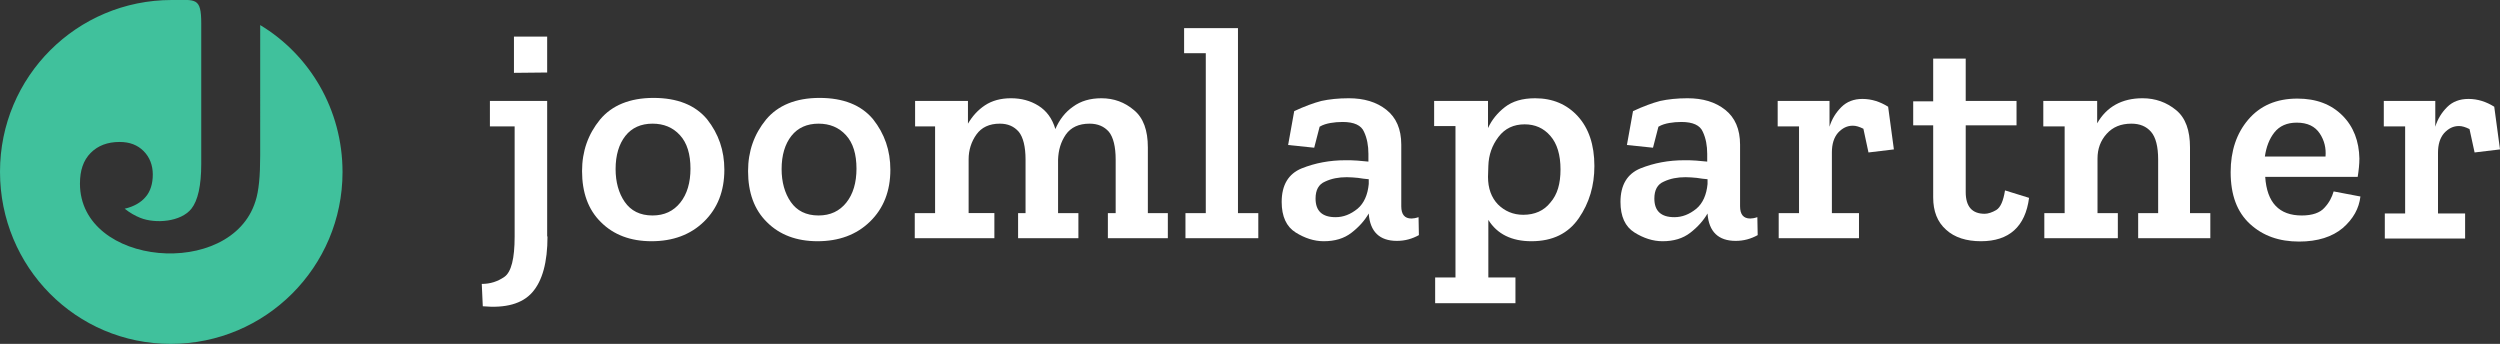
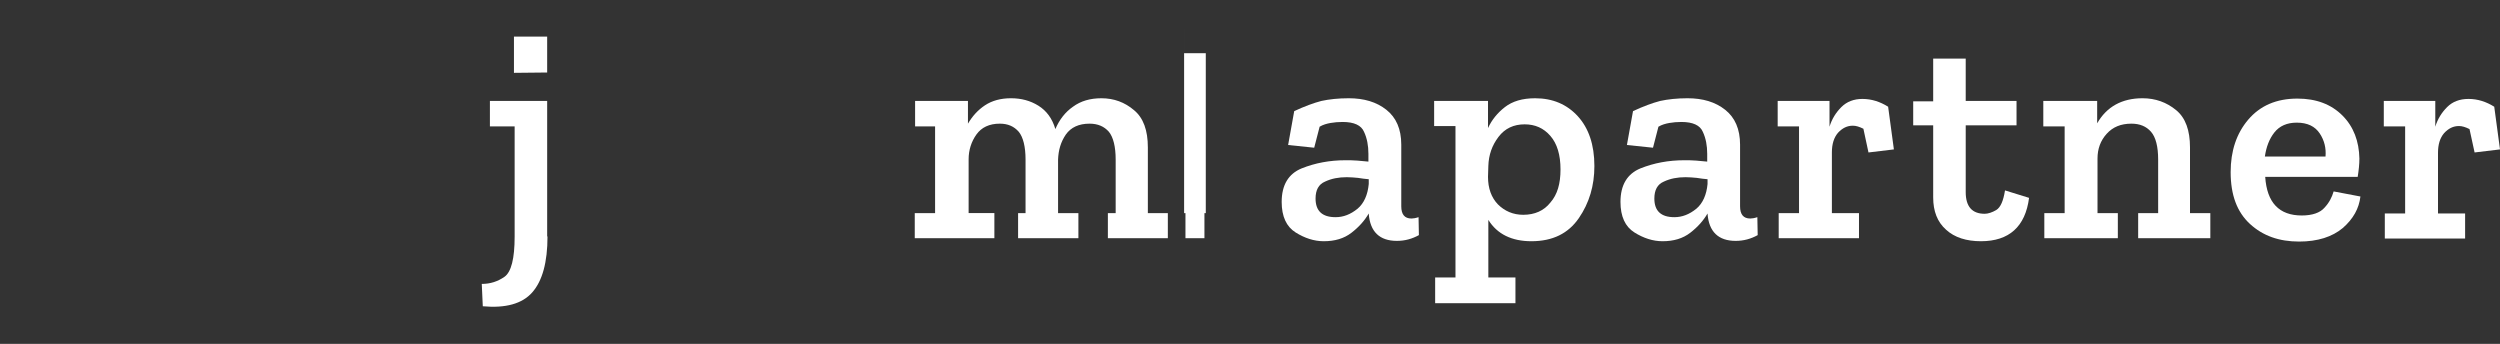
<svg xmlns="http://www.w3.org/2000/svg" version="1.1" id="Laag_1" x="0px" y="0px" viewBox="0 0 737.9 101.5" style="enable-background:new 0 0 737.9 101.5;" xml:space="preserve">
  <rect x="0" y="0" width="737.9" height="101.5" fill="#333333" stroke="none" />
  <style type="text/css">
	.st0{fill-rule:evenodd;clip-rule:evenodd;fill:#40C19C;}
	.st1{fill:#FFFFFF;}
</style>
-   <path class="st0" d="M50.7,0c7,0,8.7-0.9,8.7,6.9v41.5c0,6.4-1,10.8-2.9,13.2c-3.1,3.9-10.6,4.5-15.1,2.7c-1.5-0.6-3.1-1.5-4.6-2.7  c2.7-0.6,4.9-1.9,6.2-3.5c1.4-1.6,2.1-3.9,2.1-6.6s-0.9-5.1-2.7-6.9s-4.1-2.7-7.1-2.7c-3.6,0-6.4,1.1-8.5,3.2  c-2.2,2.2-3.2,5.2-3.2,9.1c0,24.5,44.6,28.3,51.8,5.2c1-3,1.4-7.5,1.4-13.5V7.4c14.6,8.8,24.3,24.9,24.3,43.4  c0,28-22.7,50.7-50.7,50.7S0,78.8,0,50.7S22.7,0,50.7,0z" />
  <g>
    <path class="st1" d="M161.6,69.8c0,7.6-1.5,13.1-4.5,16.5s-7.9,4.7-14.6,4.1l-0.3-6.6c2.5,0,4.7-0.7,6.7-2.1s3-5.4,3-11.8V37.3   h-7.3v-7.5h16.9v40H161.6z M151.7,21.5V10.8h9.8v10.6L151.7,21.5L151.7,21.5z" />
-     <path class="st1" d="M213.8,50.1c0,6.3-2,11.4-6,15.3s-9.2,5.8-15.5,5.8c-6.2,0-11.2-1.9-14.9-5.6c-3.8-3.7-5.6-8.8-5.6-15.1   c0-5.9,1.8-10.9,5.3-15.2c3.5-4.2,8.8-6.4,15.8-6.4s12.3,2.1,15.8,6.3C212.1,39.5,213.8,44.4,213.8,50.1z M203.8,49.8   c0-4.3-1-7.6-3.1-9.9s-4.8-3.4-8.1-3.4c-3.4,0-6.1,1.2-8,3.6c-1.9,2.4-2.9,5.7-2.9,9.8c0,3.8,0.9,7.1,2.7,9.7c1.8,2.6,4.5,4,8.2,4   c3.5,0,6.2-1.3,8.2-3.8C202.8,57.3,203.8,53.9,203.8,49.8z" />
-     <path class="st1" d="M262.8,50.1c0,6.3-2,11.4-6,15.3s-9.2,5.8-15.5,5.8c-6.2,0-11.2-1.9-14.9-5.6c-3.8-3.7-5.6-8.8-5.6-15.1   c0-5.9,1.8-10.9,5.3-15.2c3.5-4.2,8.8-6.4,15.8-6.4s12.3,2.1,15.8,6.3C261.1,39.5,262.8,44.4,262.8,50.1z M252.8,49.8   c0-4.3-1-7.6-3.1-9.9s-4.8-3.4-8.1-3.4c-3.4,0-6.1,1.2-8,3.6c-1.9,2.4-2.9,5.7-2.9,9.8c0,3.8,0.9,7.1,2.7,9.7c1.8,2.6,4.5,4,8.2,4   c3.5,0,6.2-1.3,8.2-3.8C251.8,57.3,252.8,53.9,252.8,49.8z" />
    <path class="st1" d="M344.9,70.3H327v-7.4h2.3V47.1c0-3.8-0.7-6.6-2-8.2c-1.4-1.6-3.3-2.4-5.7-2.4c-3.2,0-5.5,1.1-7,3.2   c-1.5,2.2-2.2,4.6-2.3,7.4v15.8h6v7.4h-17.8v-7.4h2.2V47.1c0-3.8-0.7-6.6-2-8.2c-1.4-1.6-3.2-2.4-5.6-2.4c-3.1,0-5.4,1.1-6.9,3.2   c-1.5,2.1-2.3,4.6-2.3,7.3v15.9h7.6v7.4H270v-7.4h6V37.3h-5.9v-7.5h15.6v6.7c1.3-2.2,2.9-4,5-5.4s4.7-2.1,7.7-2.1s5.7,0.7,8.1,2.2   s4.1,3.8,5,6.9c1.2-2.8,2.9-5,5.2-6.6c2.3-1.7,5.1-2.5,8.4-2.5c3.7,0,6.9,1.2,9.6,3.5c2.8,2.3,4.1,6,4.1,11v19.4h5.9v7.4H344.9z" />
-     <path class="st1" d="M371.5,70.3h-21.6v-7.4h6V15.7h-6.4V8.3h15.9v54.6h6v7.4H371.5z" />
+     <path class="st1" d="M371.5,70.3h-21.6v-7.4h6V15.7h-6.4V8.3v54.6h6v7.4H371.5z" />
    <path class="st1" d="M382,32.8c3-1.4,5.7-2.4,8-3c2.3-0.5,5-0.8,8.1-0.8c4.5,0,8.2,1.1,11.1,3.4s4.4,5.7,4.4,10.3v18.2   c0,2.4,1,3.6,3,3.6c0.5,0,1.2-0.1,2.1-0.4l0.1,5.3c-2,1.1-4.1,1.7-6.5,1.7c-5.1,0-7.9-2.7-8.3-8V63c-1.2,2.1-2.9,4-5.1,5.7   s-4.9,2.5-8.2,2.5c-2.8,0-5.6-0.9-8.3-2.6c-2.7-1.7-4.1-4.7-4.1-9c0-5,2-8.3,5.9-9.9c4-1.6,8.3-2.4,12.9-2.4c1.1,0,2.3,0,3.5,0.1   s2.3,0.2,3.3,0.3v-2.3c0-2.4-0.4-4.6-1.3-6.5c-0.8-1.9-2.9-2.9-6.3-2.9c-1.3,0-2.4,0.1-3.6,0.3c-1.1,0.2-2.2,0.5-3.2,1.1l-1.6,6.2   l-7.7-0.8L382,32.8z M404,54.3v-1.4c-1-0.1-2.1-0.2-3.2-0.4c-1.1-0.1-2.2-0.2-3.3-0.2c-2.4,0-4.5,0.4-6.4,1.3   c-1.9,0.8-2.8,2.5-2.8,5c0,3.7,2,5.5,5.9,5.5c2.3,0,4.4-0.8,6.5-2.5C402.6,60,403.7,57.5,404,54.3z" />
    <path class="st1" d="M470.6,49c0,5.8-1.5,10.9-4.6,15.4s-7.7,6.8-14,6.8c-5.8,0-10.1-2.1-12.7-6.3v17h8v7.6h-23.7v-7.6h6V37.2h-6.3   v-7.4h15.9v8c1.1-2.4,2.8-4.5,5-6.2s5.1-2.6,8.9-2.6c5.2,0,9.4,1.8,12.6,5.3S470.6,42.7,470.6,49z M460.6,50c0-4.3-1-7.6-3-9.9   c-2-2.3-4.5-3.4-7.6-3.4c-3.2,0-5.8,1.2-7.7,3.7c-1.9,2.5-2.9,5.3-3,8.6l-0.1,3.2c0,3.4,1,6.1,2.9,8.1c2,2,4.5,3.1,7.5,3.1   c3.4,0,6.1-1.2,8-3.6C459.7,57.4,460.6,54.2,460.6,50z" />
    <path class="st1" d="M482,32.8c3-1.4,5.7-2.4,8-3c2.3-0.5,5-0.8,8.1-0.8c4.5,0,8.2,1.1,11.1,3.4c2.9,2.3,4.4,5.7,4.4,10.3v18.2   c0,2.4,1,3.6,3,3.6c0.5,0,1.2-0.1,2.1-0.4l0.1,5.3c-2,1.1-4.1,1.7-6.5,1.7c-5.1,0-7.9-2.7-8.3-8V63c-1.2,2.1-2.9,4-5.1,5.7   s-4.9,2.5-8.2,2.5c-2.8,0-5.6-0.9-8.3-2.6c-2.7-1.7-4.1-4.7-4.1-9c0-5,2-8.3,5.9-9.9c4-1.6,8.3-2.4,12.9-2.4c1.1,0,2.3,0,3.5,0.1   s2.3,0.2,3.3,0.3v-2.3c0-2.4-0.4-4.6-1.3-6.5c-0.8-1.9-2.9-2.9-6.3-2.9c-1.3,0-2.4,0.1-3.6,0.3c-1.1,0.2-2.2,0.5-3.2,1.1l-1.6,6.2   l-7.7-0.8L482,32.8z M504,54.3v-1.4c-1-0.1-2.1-0.2-3.2-0.4c-1.1-0.1-2.2-0.2-3.3-0.2c-2.4,0-4.5,0.4-6.4,1.3   c-1.9,0.8-2.8,2.5-2.8,5c0,3.7,2,5.5,5.9,5.5c2.3,0,4.4-0.8,6.5-2.5C502.6,60,503.7,57.5,504,54.3z" />
    <path class="st1" d="M549.7,29.2c2.7,0,5.2,0.8,7.6,2.3l1.7,12.6l-7.5,0.9l-1.5-7c-1.2-0.6-2.2-0.9-3.1-0.9c-1.7,0-3.1,0.7-4.4,2.1   c-1.2,1.4-1.8,3.3-1.8,5.8v17.9h8v7.4H525v-7.4h6V37.3h-6.3v-7.5H540v7.6c0.7-2.3,1.9-4.2,3.5-5.8S547.2,29.2,549.7,29.2z" />
    <path class="st1" d="M598.9,58.4c-1.1,8.5-5.9,12.8-14.2,12.8c-4.3,0-7.8-1.1-10.3-3.4c-2.6-2.3-3.8-5.5-3.8-9.5V37h-5.9v-7.1h5.9   V17.3h9.6v12.5h15V37h-15v19.7c0,4.3,1.9,6.4,5.6,6.4c1,0,2.2-0.4,3.4-1.1c1.3-0.8,2.1-2.7,2.6-5.8L598.9,58.4z" />
    <path class="st1" d="M652.7,70.3h-21.6v-7.4h5.9V47.1c0-3.8-0.7-6.6-2.1-8.2c-1.4-1.6-3.3-2.4-5.8-2.4c-3.1,0-5.5,1-7.3,3   s-2.7,4.4-2.7,7.3v16.1h6v7.4h-21.7v-7.4h6V37.3h-6.3v-7.5H619v6.6c2.8-4.9,7.3-7.4,13.4-7.4c3.8,0,7.1,1.2,9.9,3.5s4.1,6,4.1,11   v19.4h6v7.4H652.7z" />
    <path class="st1" d="M696.7,58c-0.4,3.5-2.1,6.6-5.2,9.3c-3.1,2.6-7.4,4-12.9,4c-5.9,0-10.7-1.7-14.5-5.2s-5.7-8.5-5.7-15.3   c0-6.2,1.7-11.4,5.2-15.5s8.3-6.2,14.5-6.2c5.6,0,10,1.7,13.3,5s4.9,7.6,5,12.7c0,1.7-0.2,3.5-0.5,5.4h-27.3   c0.5,7.6,4.1,11.4,10.8,11.4c3.1,0,5.4-0.8,6.7-2.3c1.4-1.5,2.2-3.1,2.7-4.8L696.7,58z M686.4,46.2c0.2-2.4-0.3-4.7-1.7-6.8   s-3.6-3.2-6.8-3.2c-2.9,0-5.1,1-6.6,2.9s-2.4,4.3-2.8,7.1H686.4z" />
    <path class="st1" d="M728.6,29.2c2.7,0,5.2,0.8,7.6,2.3l1.7,12.6l-7.5,0.9l-1.5-6.9c-1.2-0.6-2.2-0.9-3.1-0.9   c-1.7,0-3.1,0.7-4.4,2.1c-1.2,1.4-1.8,3.3-1.8,5.8V63h8v7.4h-23.7V63h6V37.3h-6.3v-7.5h15.2v7.6c0.7-2.3,1.9-4.2,3.5-5.8   C723.9,30,726,29.2,728.6,29.2z" />
  </g>
</svg>